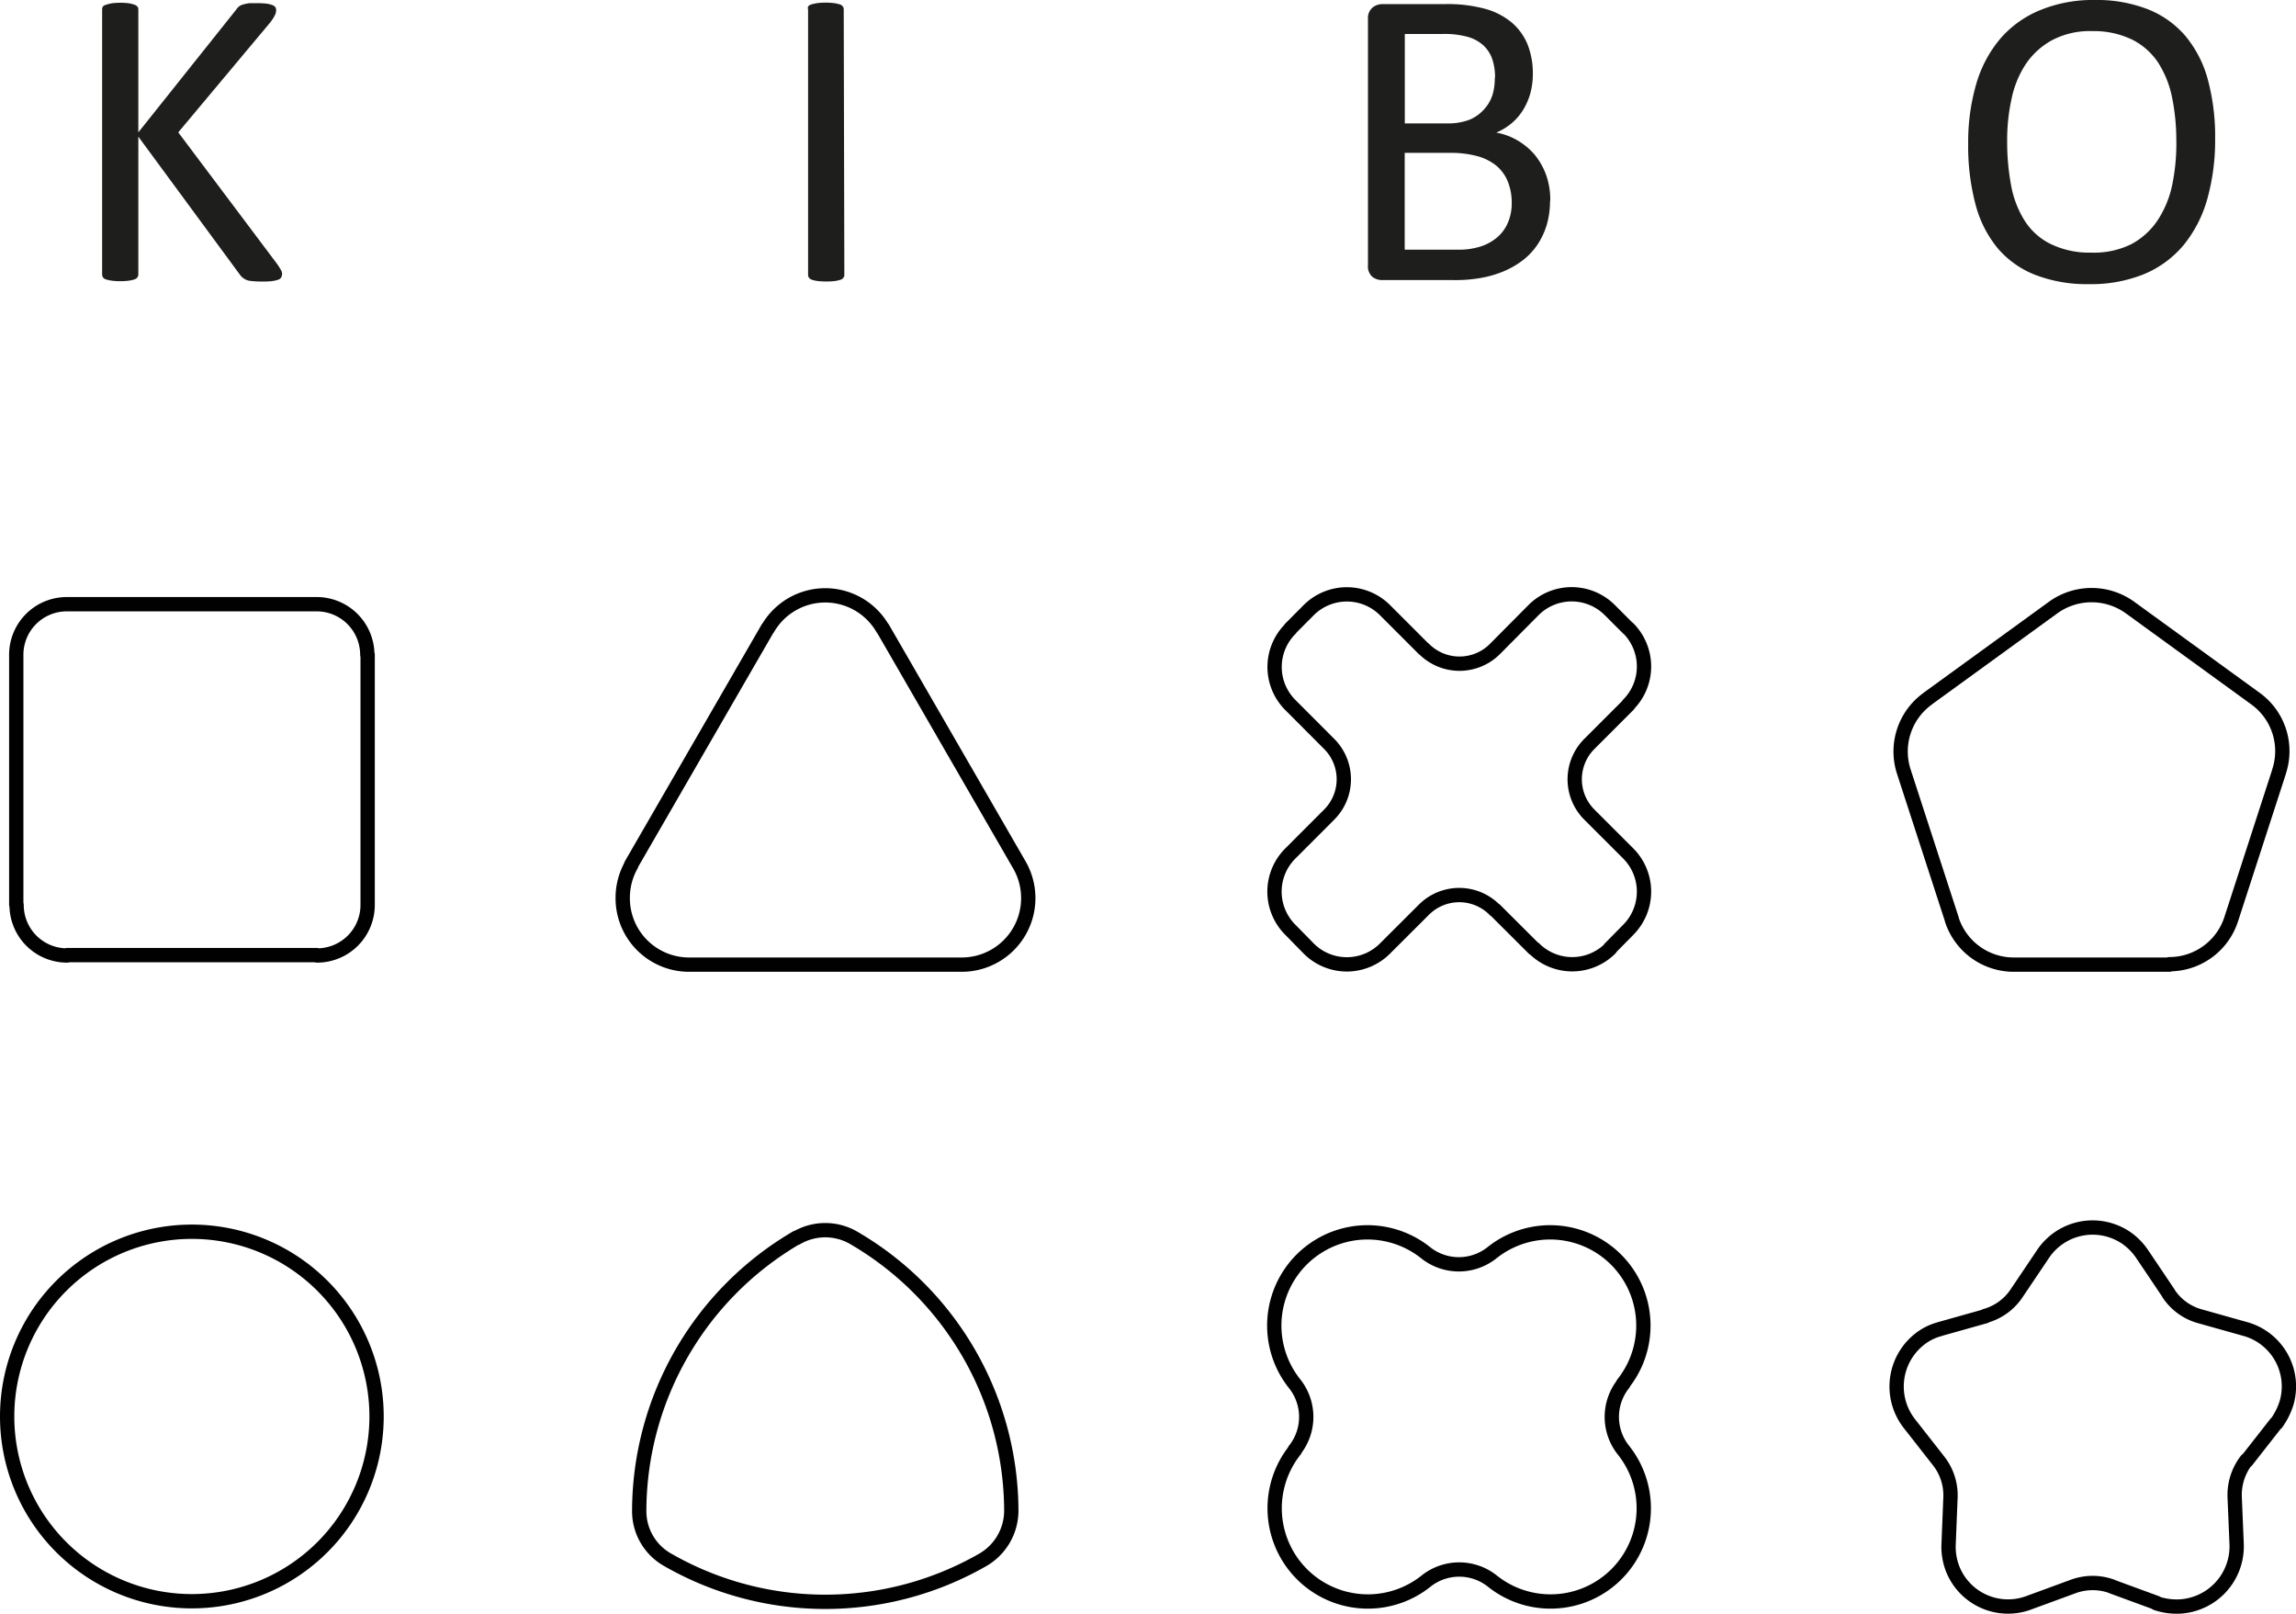
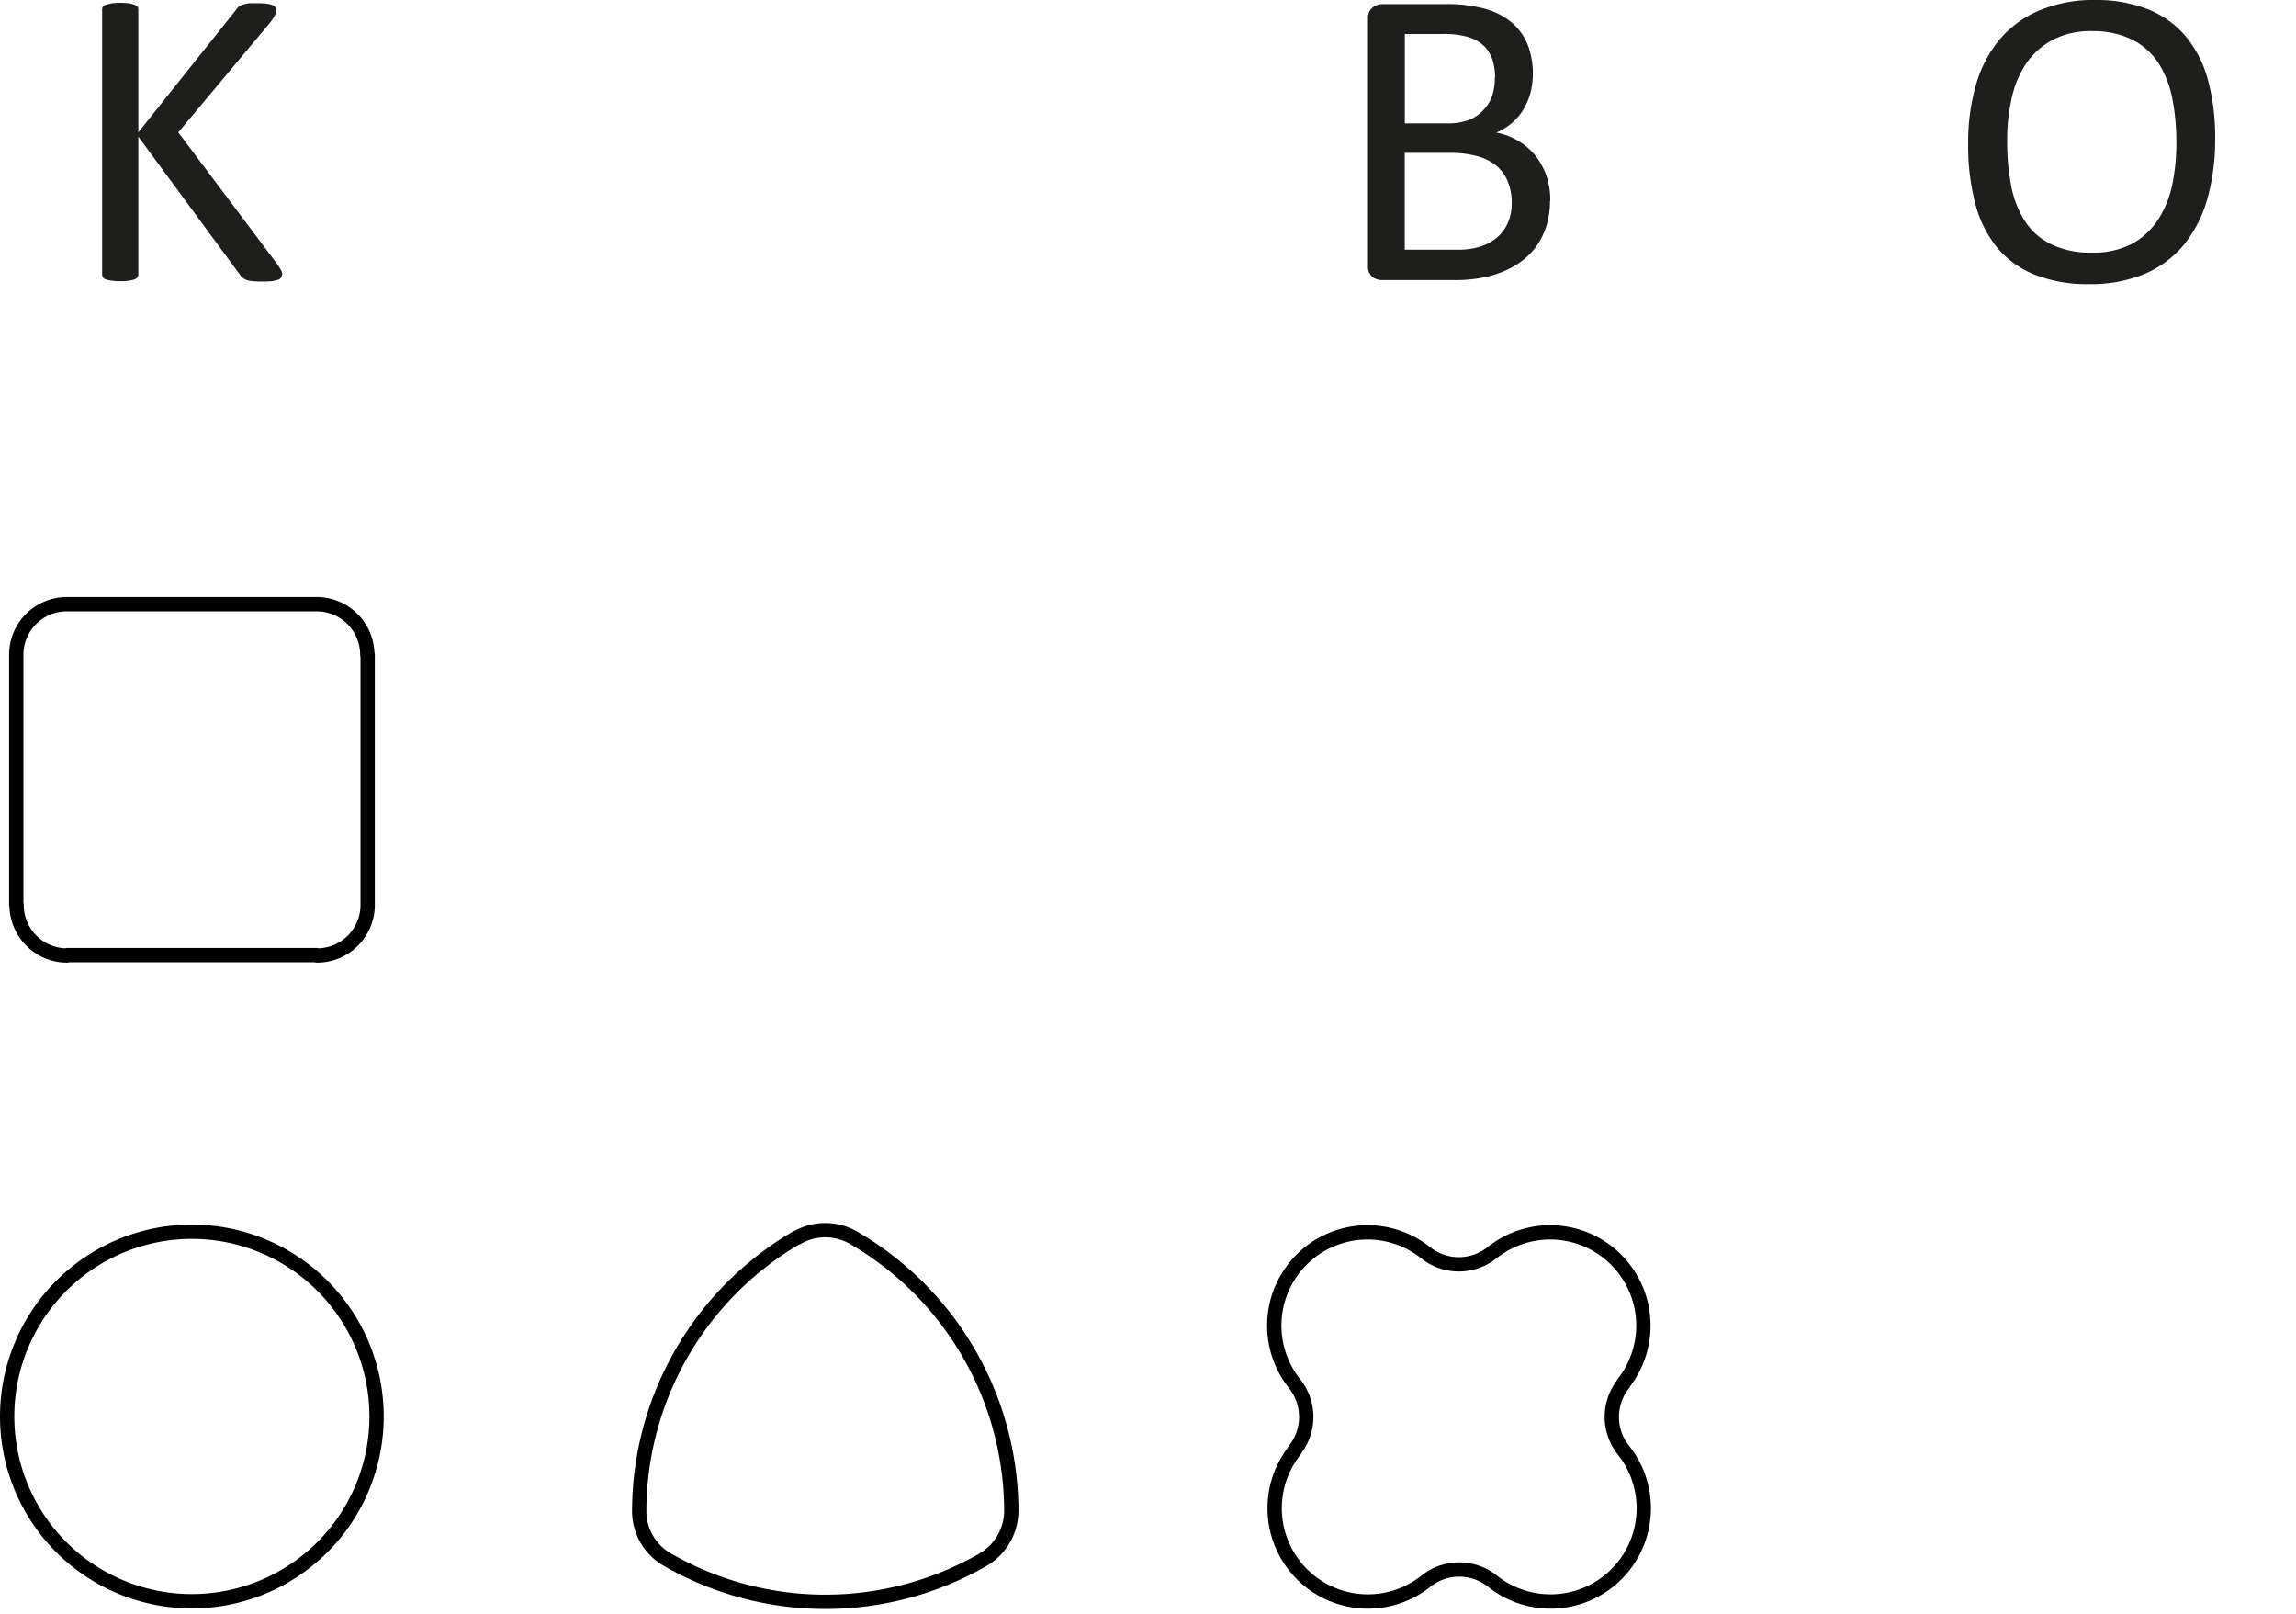
<svg xmlns="http://www.w3.org/2000/svg" viewBox="0 0 481.31 338.25">
  <defs>
    <style>.cls-1{fill:#1e1e1c;}.cls-2{fill:none;stroke:#010101;stroke-linecap:round;stroke-linejoin:round;stroke-width:3px;}</style>
  </defs>
  <title>Risorsa 7</title>
  <g data-name="Livello 2">
    <g data-name="Livello 1">
      <path class="cls-1" d="M324.93,42.14a17.85,17.85,0,0,1-.69,5,15.59,15.59,0,0,1-1.95,4.15,14.34,14.34,0,0,1-3,3.21,18.35,18.35,0,0,1-4,2.33,22.27,22.27,0,0,1-4.74,1.4,30.48,30.48,0,0,1-5.8.47H289.64a3.25,3.25,0,0,1-1.95-.68,2.88,2.88,0,0,1-.92-2.44V4a2.86,2.86,0,0,1,1-2.45,3.28,3.28,0,0,1,1.95-.69h13.15a30.07,30.07,0,0,1,8.5,1,14.84,14.84,0,0,1,5.52,2.85,12,12,0,0,1,3.34,4.62,16.43,16.43,0,0,1,1.1,6.17,15.85,15.85,0,0,1-.49,3.93,14,14,0,0,1-1.46,3.46A11.81,11.81,0,0,1,317,25.73a12.65,12.65,0,0,1-3.34,2.06,13.49,13.49,0,0,1,4.44,1.63,14.09,14.09,0,0,1,3.61,3,14.66,14.66,0,0,1,2.42,4.29,15.57,15.57,0,0,1,.85,5.42Zm-11.52-25.9a12,12,0,0,0-.57-3.8A7.06,7.06,0,0,0,311,9.55a8.17,8.17,0,0,0-3.24-1.8,18.1,18.1,0,0,0-5.33-.63h-7.94V25.86h8.76a12.52,12.52,0,0,0,4.81-.77,8.48,8.48,0,0,0,3-2.12,8.21,8.21,0,0,0,1.81-3.08,11.82,11.82,0,0,0,.48-3.65Zm3.49,26.35a11.69,11.69,0,0,0-.83-4.57,8.46,8.46,0,0,0-2.4-3.3,10.88,10.88,0,0,0-4-2,21.76,21.76,0,0,0-6-.68h-9.2V52.33h11.17a15,15,0,0,0,4.6-.63,10.24,10.24,0,0,0,3.44-1.81,8.3,8.3,0,0,0,2.35-3.06A10,10,0,0,0,316.9,42.59Z" data-name="svg 1" />
      <g data-name="8b17734a-f88b-439b-97f3-3565a064c4cc">
-         <path class="cls-2" d="M341.33,147.68a11.34,11.34,0,0,0,0-16v.05l-3.86-3.86a11.3,11.3,0,0,0-16,0L313.4,136a10.5,10.5,0,0,1-14.83.06l-.06-.06h-.05l-8.12-8.12h0a11.32,11.32,0,0,0-16,0h0l-3.84,3.86v.07h0a11.27,11.27,0,0,0,0,15.95l8.1,8.12a10.47,10.47,0,0,1,.06,14.82l-.06.06-8.1,8.11a11.28,11.28,0,0,0,0,16l3.84,3.92a11.29,11.29,0,0,0,16,0l8.12-8.1a10.46,10.46,0,0,1,14.8-.07l.06.07h.08l8.12,8.1h.09a11.29,11.29,0,0,0,15.95,0h-.09l3.86-3.92a11.34,11.34,0,0,0,0-16l-8.12-8.11a10.47,10.47,0,0,1-.06-14.82l.06-.06,8.12-8.12" data-name="svg 25" />
-       </g>
+         </g>
      <g data-name="38e938b9-4eaf-454b-a48d-49c227d590b5">
        <path class="cls-2" d="M340.32,290a11.16,11.16,0,0,0,0,13.92,19.54,19.54,0,0,1-27.46,27.46,11.17,11.17,0,0,0-13.93,0,19.54,19.54,0,0,1-27.46-27.46h-.08a11.16,11.16,0,0,0,0-13.92,19.54,19.54,0,0,1,27.46-27.46,11.17,11.17,0,0,0,13.93,0A19.54,19.54,0,0,1,340.24,290" data-name="svg 33" />
      </g>
      <path class="cls-1" d="M464.36,29.13a45.7,45.7,0,0,1-1.66,12.63,26.65,26.65,0,0,1-4.93,9.58,21.66,21.66,0,0,1-8.26,6.09,29.46,29.46,0,0,1-11.59,2.12,30,30,0,0,1-11.29-1.95A19.81,19.81,0,0,1,418.75,52a24.06,24.06,0,0,1-4.64-9.22,47.64,47.64,0,0,1-1.52-12.63,43.62,43.62,0,0,1,1.66-12.45,25.87,25.87,0,0,1,5-9.51,22.07,22.07,0,0,1,8.27-6A29,29,0,0,1,439.08,0a29.48,29.48,0,0,1,11.15,1.93,20.12,20.12,0,0,1,7.9,5.61,24,24,0,0,1,4.69,9.11,46,46,0,0,1,1.54,12.47Zm-8.14.54a45.32,45.32,0,0,0-.87-9.15,21.32,21.32,0,0,0-2.9-7.34A14.22,14.22,0,0,0,447,8.32a18.44,18.44,0,0,0-8.39-1.8,17,17,0,0,0-8.41,1.89,15.68,15.68,0,0,0-5.52,5,20.8,20.8,0,0,0-3,7.33,39.86,39.86,0,0,0-.92,8.78,49.32,49.32,0,0,0,.84,9.39,20.84,20.84,0,0,0,2.87,7.41,13.49,13.49,0,0,0,5.42,4.82,18.42,18.42,0,0,0,8.46,1.8,17.61,17.61,0,0,0,8.5-1.8,15.27,15.27,0,0,0,5.53-5.09,21.38,21.38,0,0,0,3-7.4,43,43,0,0,0,.85-9Z" data-name="svg 34" />
      <g data-name="8c2827c9-9f07-4523-a34d-2296af60c112">
-         <path class="cls-2" d="M454.78,202.17H422.17a13.65,13.65,0,0,1-13-9.4v-.07l-10.08-31a13.63,13.63,0,0,1,4.94-15.21l.07-.07,26.36-19.13a13.76,13.76,0,0,1,16,0l26.36,19.13h0a13.56,13.56,0,0,1,4.95,15.23v.05l-10.06,31a13.63,13.63,0,0,1-12.94,9.38" data-name="svg 44" />
-       </g>
+         </g>
      <g data-name="15b919f9-25b4-4354-b13a-b539550fe8cb">
-         <path class="cls-2" d="M452.07,335.94l-9.4-3.45h.07a11.81,11.81,0,0,0-8.12,0l-9.4,3.45a12.48,12.48,0,0,1-16-7.44v0a12.81,12.81,0,0,1-.74-4.8v.08l.4-10v.08a11.69,11.69,0,0,0-2.51-7.71l-6.15-7.85a12.62,12.62,0,0,1,2.11-17.57,11.55,11.55,0,0,1,4.31-2.17h-.05l9.6-2.7v-.07a11.59,11.59,0,0,0,6.54-4.73l5.56-8.26a12.52,12.52,0,0,1,17.3-3.45,12.87,12.87,0,0,1,3.45,3.45l5.56,8.26v.05a11.53,11.53,0,0,0,6.55,4.75l9.61,2.7a12.48,12.48,0,0,1,8.59,15.41,14.89,14.89,0,0,1-2.16,4.33h-.08l-6.15,7.85V306a11.92,11.92,0,0,0-2.51,7.7l.42,10a12.63,12.63,0,0,1-12.05,13A13.49,13.49,0,0,1,452,336" data-name="svg 64" />
-       </g>
-       <path class="cls-1" d="M177,57.58a1,1,0,0,1-.18.61,1.22,1.22,0,0,1-.61.44,8,8,0,0,1-1.2.27,16.66,16.66,0,0,1-3.6,0,7.06,7.06,0,0,1-1.21-.27,1.25,1.25,0,0,1-.62-.44,1,1,0,0,1-.18-.61V2a1,1,0,0,1,0-.63,1.43,1.43,0,0,1,.67-.44c.4-.11.8-.2,1.21-.27a14.86,14.86,0,0,1,3.61,0,8.18,8.18,0,0,1,1.19.27,1.22,1.22,0,0,1,.61.44,1,1,0,0,1,.18.63L177,57.58Z" data-name="svg 65" />
+         </g>
      <g data-name="7db57e28-7686-4c96-8ada-319940066bd0">
-         <path class="cls-2" d="M144.41,202.17H201.7a13.94,13.94,0,0,0,12-20.89l-28.67-49.64v.08a13.9,13.9,0,0,0-24.07,0v-.08l-28.68,49.64h.07a14,14,0,0,0-1.81,7v0a13.91,13.91,0,0,0,13.93,13.89" data-name="svg 71" />
-       </g>
+         </g>
      <g data-name="696dc35b-abf3-40d3-b58f-f2db1996e4a0">
        <path class="cls-2" d="m212 316.59a11.93 11.93 0 0 1-6 10.34 66.39 66.39 0 0 1-66 0 11.7 11.7 0 0 1-6-10.34 66.53 66.53 0 0 1 33-57.21v0.07a11.87 11.87 0 0 1 12 0 66.4 66.4 0 0 1 33 57.22" data-name="svg 77" />
      </g>
      <path class="cls-1" d="M59.11,57.49a1.33,1.33,0,0,1-.16.65,1.17,1.17,0,0,1-.6.47,7.11,7.11,0,0,1-1.21.29,14.3,14.3,0,0,1-2,.1,18.36,18.36,0,0,1-2.57-.12,3.09,3.09,0,0,1-1.46-.51,3.2,3.2,0,0,1-.81-.79L29,28.64V57.51a1,1,0,0,1-.18.59,1.11,1.11,0,0,1-.63.45,5.84,5.84,0,0,1-1.17.27,12.14,12.14,0,0,1-1.81.11,12.08,12.08,0,0,1-1.8-.11,6.23,6.23,0,0,1-1.21-.27,1.11,1.11,0,0,1-.63-.45,1.21,1.21,0,0,1-.16-.59V2a1.16,1.16,0,0,1,.16-.63A1.27,1.27,0,0,1,22.23,1,8.45,8.45,0,0,1,23.44.69a14.86,14.86,0,0,1,3.61,0A7.65,7.65,0,0,1,28.22,1a1.27,1.27,0,0,1,.63.44A1,1,0,0,1,29,2V27.74L49.53,2a2.76,2.76,0,0,1,.63-.69A2.57,2.57,0,0,1,51,.93,8.8,8.8,0,0,1,52.29.67q.95,0,1.89,0A13.64,13.64,0,0,1,56,.78a5.15,5.15,0,0,1,1.15.31,1.14,1.14,0,0,1,.58.43,1.15,1.15,0,0,1,.16.6,2.56,2.56,0,0,1-.3,1.15,9.69,9.69,0,0,1-1.09,1.61L37.37,27.74,58,55.2A12.43,12.43,0,0,1,59,56.79a2.1,2.1,0,0,1,.16.7Z" data-name="svg 78" />
      <g data-name="4f709c13-6e95-41d0-ae7c-a2f463bac98c">
        <path class="cls-2" d="M3.41,189.59V137.25A10.59,10.59,0,0,1,14,126.63H66.36A10.61,10.61,0,0,1,77,137.22v0h.07v52.34a10.6,10.6,0,0,1-10.5,10.69h-.13l-.07-.08H14.09v.08A10.58,10.58,0,0,1,3.48,189.74v-.07" data-name="svg 86" />
      </g>
      <g data-name="3d2fd39f-b9d8-4ff8-be2b-a19300f93473">
        <path class="cls-2" d="M78.94,296.91a38.72,38.72,0,1,0-38.76,38.68h.09a38.73,38.73,0,0,0,38.67-38.75Z" data-name="svg 87" />
      </g>
    </g>
  </g>
</svg>